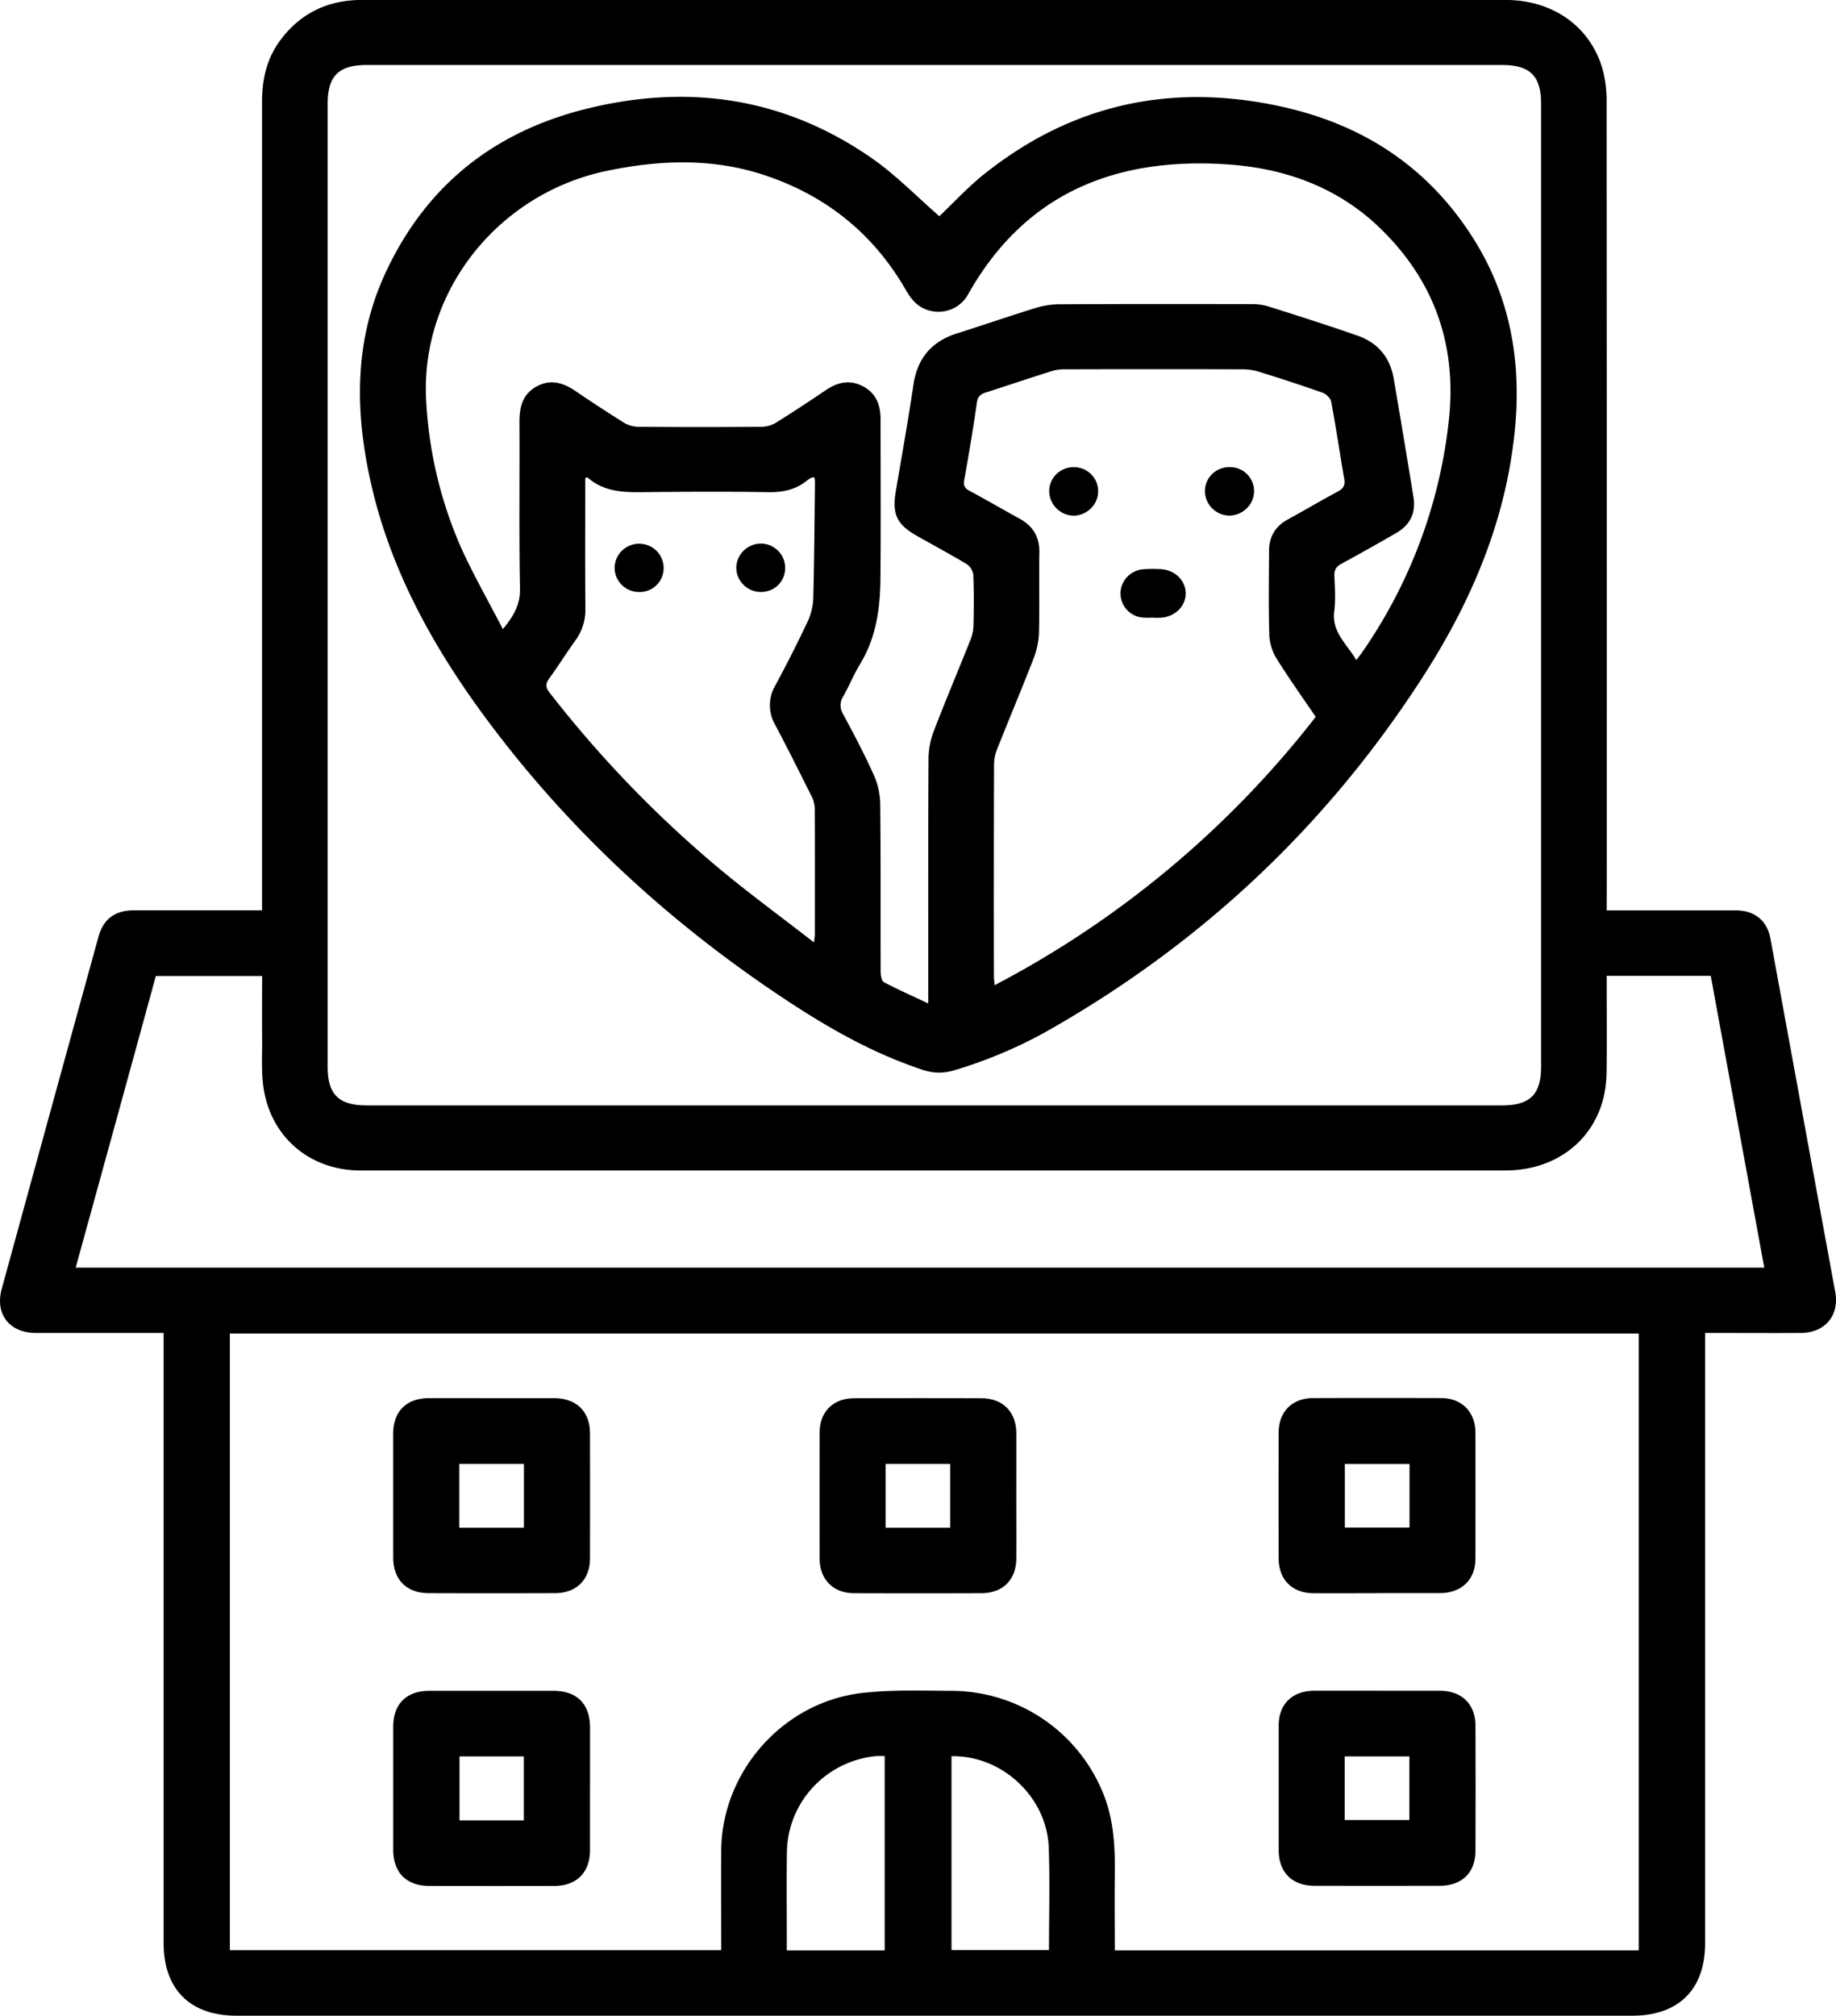
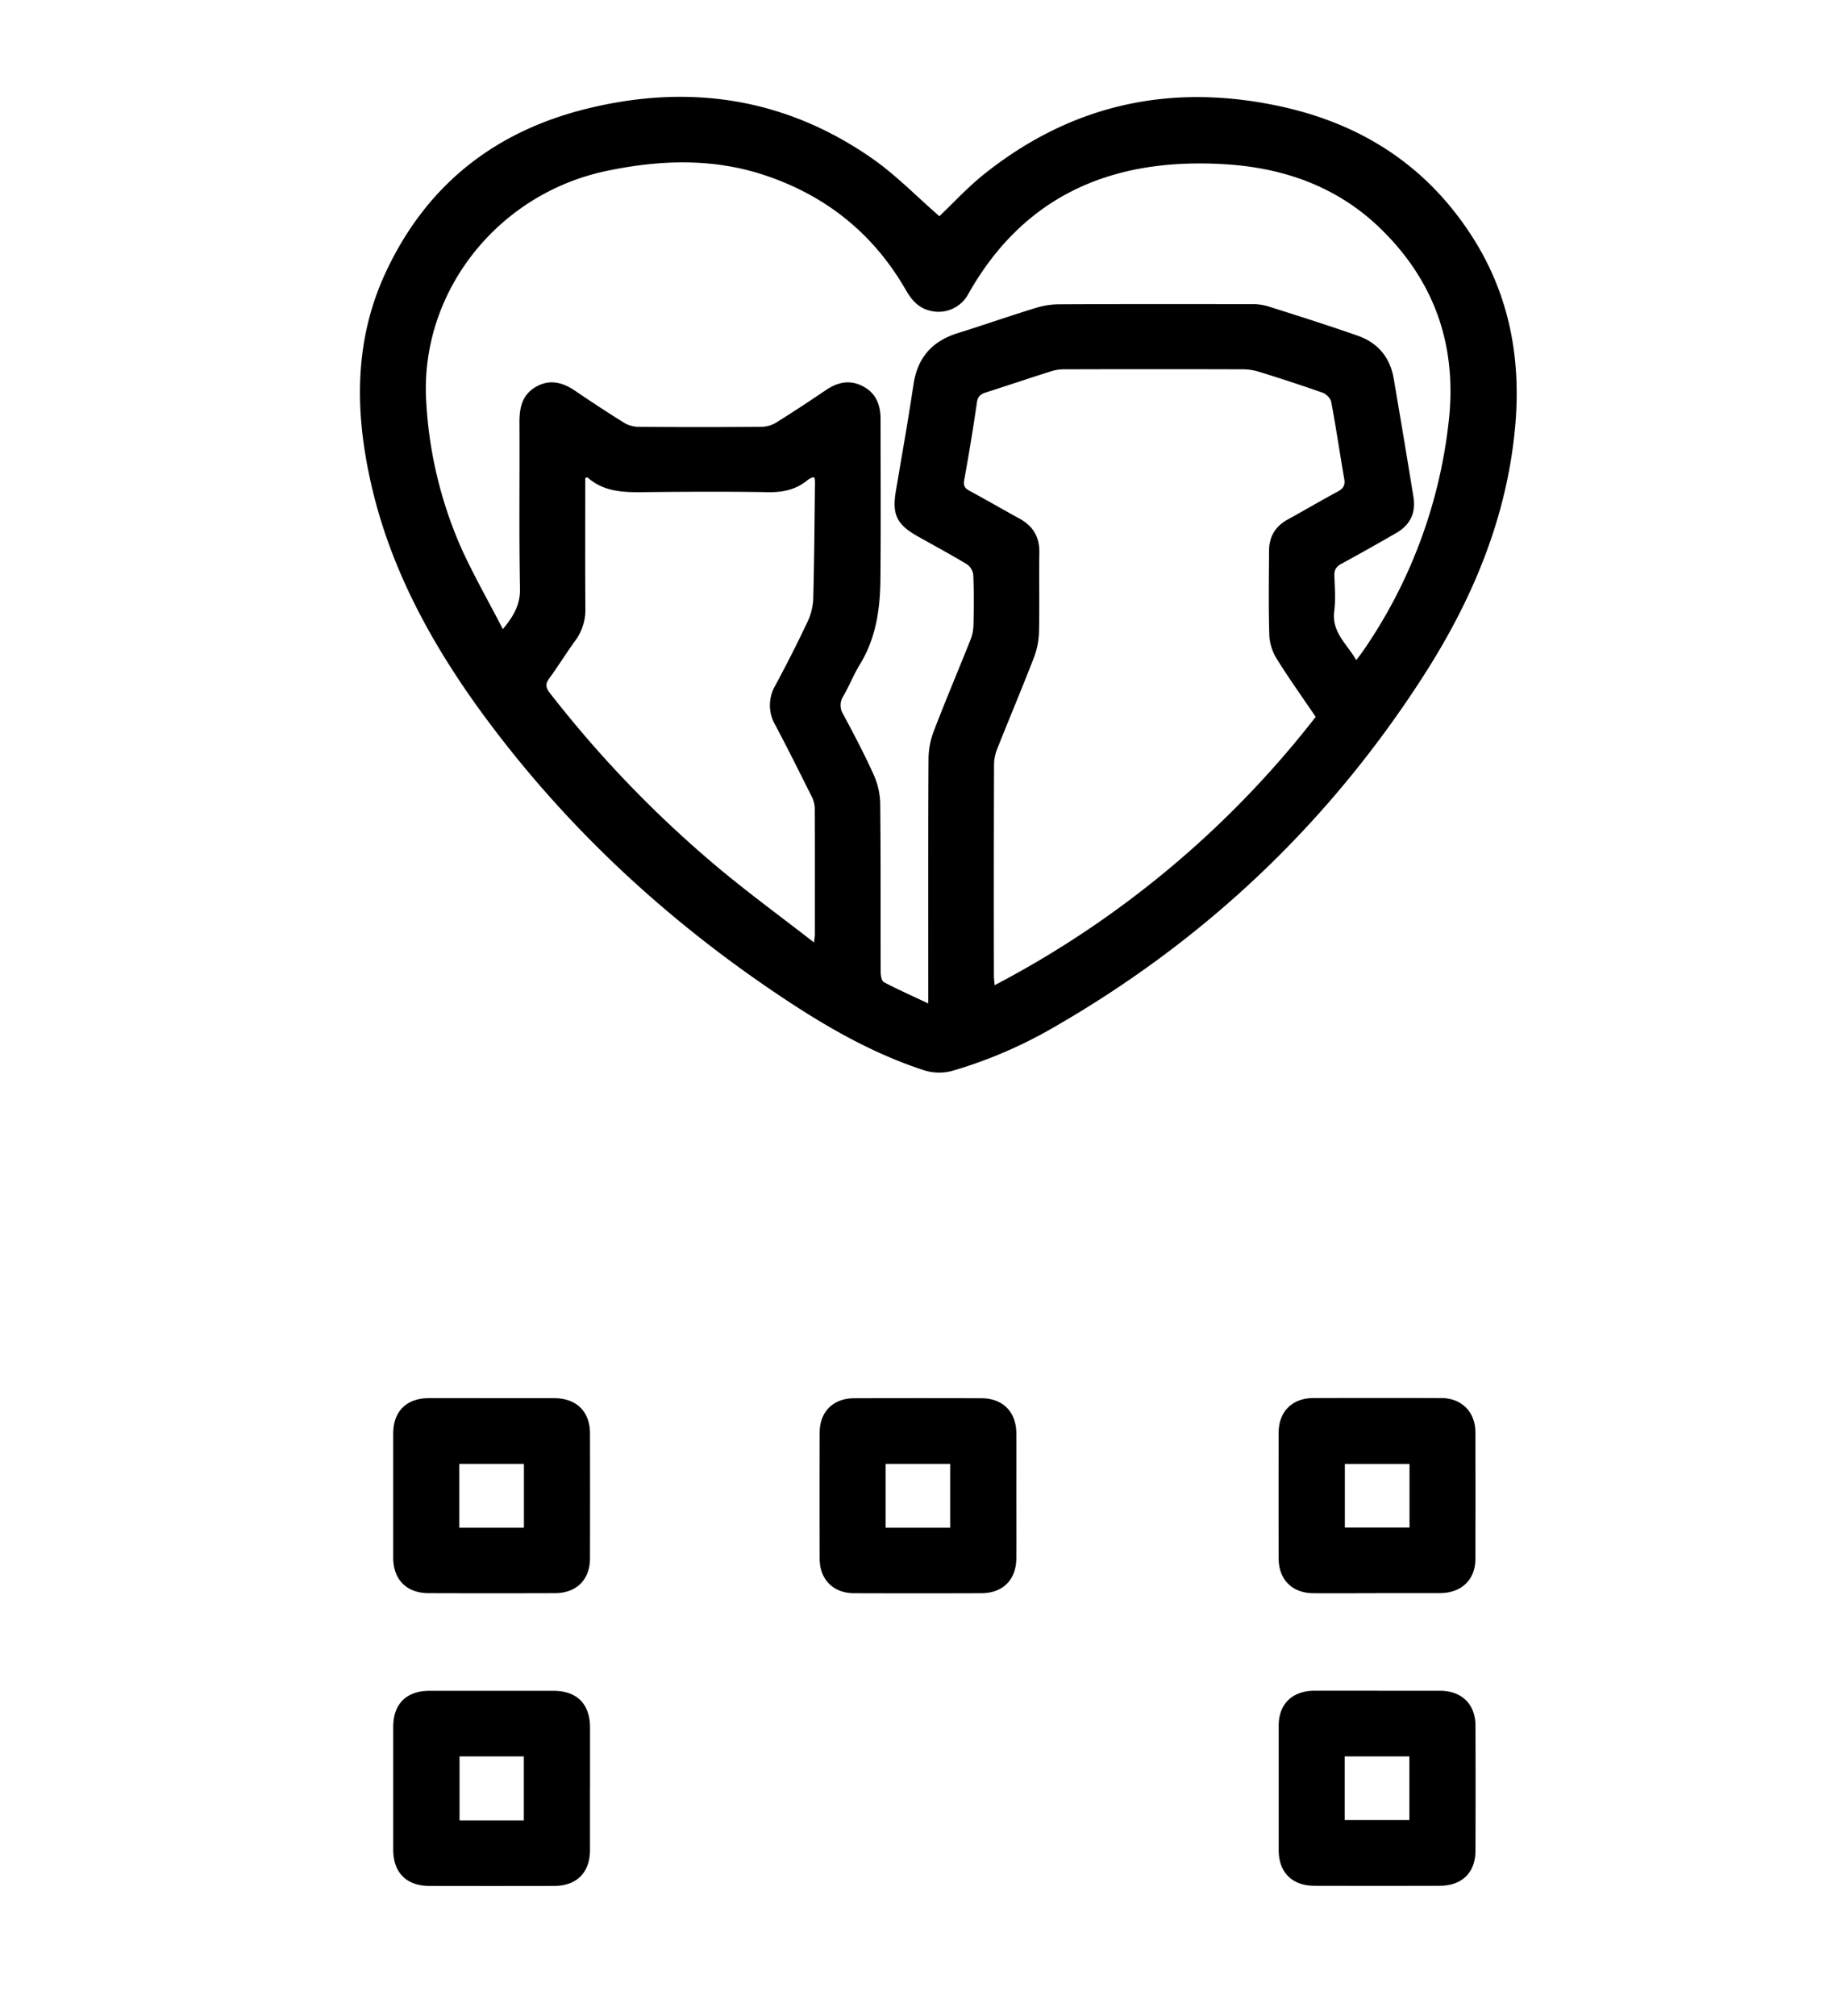
<svg xmlns="http://www.w3.org/2000/svg" width="41" height="45" fill="none">
  <g clip-path="url(#a)" fill="#000">
-     <path d="M35.88 20.322h2.884c.417 0 .698.227.772.63a12472.743 12472.743 0 0 0 1.447 7.888c.097.52-.226.911-.763.914-.633.004-1.266 0-1.9 0h-.243v13.622c0 1.033-.59 1.619-1.628 1.619H5.281c-1.036 0-1.627-.59-1.627-1.62V29.754H.802c-.59 0-.917-.417-.764-.98.718-2.621 1.438-5.242 2.161-7.863.11-.398.37-.59.786-.59h2.867V2.268c0-.499.105-.96.404-1.365.451-.61 1.067-.904 1.828-.904H33.62c1.084 0 1.934.622 2.185 1.612.052.228.077.462.072.696.004 5.858.005 11.717.003 17.576l-.002.439zm.715 23.214V29.768H5.133v13.764h10.973c0-.757-.007-1.499 0-2.237.02-1.763 1.39-3.306 3.155-3.505.664-.075 1.34-.049 2.01-.046a3.659 3.659 0 0 1 3.395 2.368c.218.58.236 1.18.229 1.787-.008.542 0 1.084 0 1.637h11.7zM20.887 1.451h-12.7c-.623 0-.87.246-.87.863v21.499c0 .617.247.862.872.862h25.355c.623 0 .87-.245.87-.862v-21.5c0-.617-.247-.862-.87-.862H20.887zm14.992 20.33v.192c0 .642.006 1.285-.002 1.927 0 .204-.023.407-.069.606-.25.996-1.104 1.622-2.199 1.622H8.051c-1.118 0-1.993-.732-2.163-1.827-.058-.37-.03-.753-.034-1.13-.005-.459 0-.918 0-1.384H3.48c-.595 2.174-1.191 4.337-1.79 6.51h37.708l-1.195-6.514-2.324-.001zM19.756 43.539V39.2c-.07 0-.13-.005-.189 0a2.211 2.211 0 0 0-1.403.685c-.368.391-.578.902-.591 1.436-.01.62-.003 1.24-.003 1.859v.358h2.186zm1.492-4.336v4.327h2.177c0-.772.022-1.53-.005-2.284-.04-1.132-1.044-2.066-2.172-2.043z" />
    <path d="M10.973 31.21h1.396c.5 0 .804.295.806.783.002.93.002 1.86 0 2.79 0 .48-.302.78-.785.78-.938.003-1.876.003-2.814 0-.495 0-.794-.3-.795-.794v-2.767c0-.499.296-.79.796-.792.465-.002.93 0 1.396 0zm.728 1.468h-1.444v1.424H11.7v-1.424zM22.696 33.375c0 .469.003.938 0 1.408-.003.482-.3.78-.785.781-.947.003-1.893.003-2.837 0-.466 0-.77-.307-.77-.772a439.33 439.33 0 0 1 0-2.812c0-.467.302-.767.772-.768.947-.003 1.893-.003 2.837 0 .481 0 .78.303.783.783.002.46 0 .92 0 1.38zm-2.92.727h1.442v-1.424h-1.442v1.424zM30.748 35.564c-.473 0-.946.003-1.42 0-.475-.003-.772-.306-.774-.772-.003-.938-.003-1.876 0-2.812 0-.468.301-.769.77-.772.954-.003 1.907-.003 2.86 0 .453 0 .76.307.763.757.003.945.003 1.89 0 2.835 0 .463-.31.756-.782.762h-1.42l.003.002zm.728-2.885h-1.444v1.42h1.444v-1.42zM13.175 39.942v1.362c-.002.496-.298.792-.795.794-.93.002-1.861.002-2.792 0-.51 0-.806-.297-.807-.806v-2.744c0-.512.294-.804.807-.805h2.77c.525 0 .816.292.818.817v1.382zm-1.477.693v-1.428h-1.436v1.428h1.436zM30.765 37.742h1.396c.483.002.786.3.788.777.003.93.003 1.86 0 2.79 0 .493-.3.785-.802.786-.93.002-1.861.002-2.792 0-.498 0-.798-.297-.8-.79v-2.788c0-.48.304-.772.79-.776h1.42zm-.737 2.885h1.445v-1.42h-1.445v1.42zM20.978 4.826c.32-.304.645-.66 1.017-.953 1.945-1.544 4.14-2.024 6.574-1.504 1.844.395 3.299 1.339 4.312 2.922.81 1.266 1.08 2.66.962 4.142-.169 2.079-.952 3.943-2.069 5.676-2.107 3.27-4.856 5.878-8.247 7.826-.704.409-1.456.732-2.238.962-.227.067-.47.06-.693-.019-1.043-.345-1.992-.872-2.904-1.466-2.708-1.767-5.05-3.922-6.953-6.53-1.152-1.585-2.068-3.285-2.48-5.21-.34-1.571-.336-3.129.366-4.616.904-1.923 2.414-3.123 4.494-3.633 2.299-.563 4.437-.23 6.378 1.128.526.372.985.845 1.48 1.275zm-9.749 9.218c.253-.305.39-.556.383-.908-.024-1.24-.005-2.48-.012-3.72 0-.332.069-.617.382-.789.314-.172.598-.084.876.106.351.24.708.472 1.069.698.094.059.203.092.314.096.923.008 1.846.008 2.77 0a.64.64 0 0 0 .315-.09c.375-.233.743-.476 1.108-.723.266-.182.54-.247.837-.091.296.156.394.421.393.74 0 1.186.008 2.373-.003 3.56-.006.67-.098 1.323-.462 1.914-.138.227-.235.475-.367.704a.367.367 0 0 0-.005.398c.236.44.47.883.675 1.337.095.203.147.424.154.648.014 1.255.006 2.51.01 3.765 0 .081.02.207.072.235.313.165.638.309.991.475v-.295c0-1.726-.004-3.448.006-5.171a1.76 1.76 0 0 1 .118-.614c.26-.678.543-1.345.812-2.02a.95.95 0 0 0 .073-.326c.01-.378.012-.756-.003-1.135a.338.338 0 0 0-.14-.241c-.365-.22-.74-.421-1.111-.63-.462-.262-.566-.487-.478-1.01.133-.789.275-1.577.392-2.369.088-.596.409-.97.985-1.15.576-.18 1.142-.378 1.716-.555.173-.056.353-.087.535-.09 1.427-.008 2.854-.006 4.28-.004a1.3 1.3 0 0 1 .384.043c.675.213 1.35.427 2.016.66.453.157.728.485.809.958.15.878.297 1.757.44 2.637.06.363-.069.632-.394.817-.402.232-.806.46-1.214.681-.116.063-.162.137-.157.267.01.264.03.533-.003.793-.06.47.283.727.492 1.09.06-.08.098-.127.132-.175a11.154 11.154 0 0 0 1.924-5.08c.21-1.703-.275-3.171-1.512-4.375-.952-.927-2.14-1.353-3.446-1.437-2.483-.16-4.49.646-5.758 2.888a.755.755 0 0 1-.853.381c-.257-.059-.412-.233-.54-.454-.702-1.225-1.726-2.073-3.07-2.542-1.196-.42-2.41-.38-3.63-.123-2.443.517-4.17 2.728-4.015 5.16a9.347 9.347 0 0 0 .804 3.307c.272.588.593 1.152.906 1.757v.002zm18.152 1.958c-.293-.432-.588-.845-.857-1.275a1.115 1.115 0 0 1-.178-.524c-.021-.636-.01-1.271-.007-1.904 0-.313.137-.549.418-.703.373-.204.74-.422 1.115-.622.126-.068.172-.143.146-.286-.1-.573-.183-1.148-.291-1.72-.015-.078-.113-.174-.194-.203a39.764 39.764 0 0 0-1.408-.463 1.24 1.24 0 0 0-.357-.058 670.44 670.44 0 0 0-3.981 0 1.001 1.001 0 0 0-.293.037c-.493.156-.983.321-1.476.479-.118.037-.183.087-.203.227a45.87 45.87 0 0 1-.282 1.721c-.024.13.006.188.117.248.376.202.743.416 1.117.621.302.165.448.409.443.757-.01.59.006 1.18-.008 1.768a1.728 1.728 0 0 1-.111.57c-.264.683-.55 1.359-.82 2.04a.964.964 0 0 0-.073.348 988.68 988.68 0 0 0-.003 4.716c0 .063.009.126.016.216a21.983 21.983 0 0 0 7.17-5.99zm-11.204 5.035c.014-.11.02-.14.02-.167 0-.945.003-1.89-.002-2.835a.661.661 0 0 0-.08-.277c-.264-.527-.527-1.055-.803-1.576a.869.869 0 0 1 .003-.883c.247-.46.484-.925.707-1.396.08-.162.127-.338.138-.517.024-.876.029-1.753.04-2.63a.683.683 0 0 0-.013-.1.221.221 0 0 0-.063.007.523.523 0 0 0-.097.059c-.26.215-.56.272-.895.264-.87-.014-1.739-.01-2.609-.002-.497.005-.994.035-1.402-.326-.004-.003-.015.003-.052.011v.232c0 .892-.004 1.784.003 2.676.008.258-.07.511-.223.72-.2.275-.38.567-.58.842-.092.125-.089.205.009.329a25.514 25.514 0 0 0 3.824 3.954c.658.545 1.35 1.052 2.075 1.615z" />
-     <path d="M25.748 13.786a2.036 2.036 0 0 1-.229 0 .545.545 0 0 1-.498-.528.542.542 0 0 1 .141-.37.552.552 0 0 1 .357-.18c.13-.01.258-.011.387-.004.32.012.563.238.572.531.008.294-.24.54-.571.555h-.16l.002-.004zM23.43 10.963a.535.535 0 0 1 .346-.498.548.548 0 0 1 .21-.037.545.545 0 0 1 .378.156.535.535 0 0 1 .001.76.56.56 0 0 1-.386.167.56.56 0 0 1-.387-.163.55.55 0 0 1-.162-.385zM26.907 10.956a.536.536 0 0 1 .352-.494.55.55 0 0 1 .212-.034.534.534 0 0 1 .368.921.56.56 0 0 1-.388.16.56.56 0 0 1-.386-.166.55.55 0 0 1-.158-.387zM14.268 13.215a.548.548 0 0 1-.504-.34.533.533 0 0 1 .125-.582.552.552 0 0 1 .769 0 .543.543 0 0 1 .122.592.536.536 0 0 1-.512.33zM16.999 12.134a.546.546 0 0 1 .5.35c.025.068.036.14.033.211a.522.522 0 0 1-.343.484.553.553 0 0 1-.586-.125.543.543 0 0 1-.161-.377.546.546 0 0 1 .165-.386.556.556 0 0 1 .392-.157z" />
  </g>
  <defs>
    <clipPath id="a">
      <path fill="#fff" d="M0 0h41v45H0z" />
    </clipPath>
  </defs>
</svg>